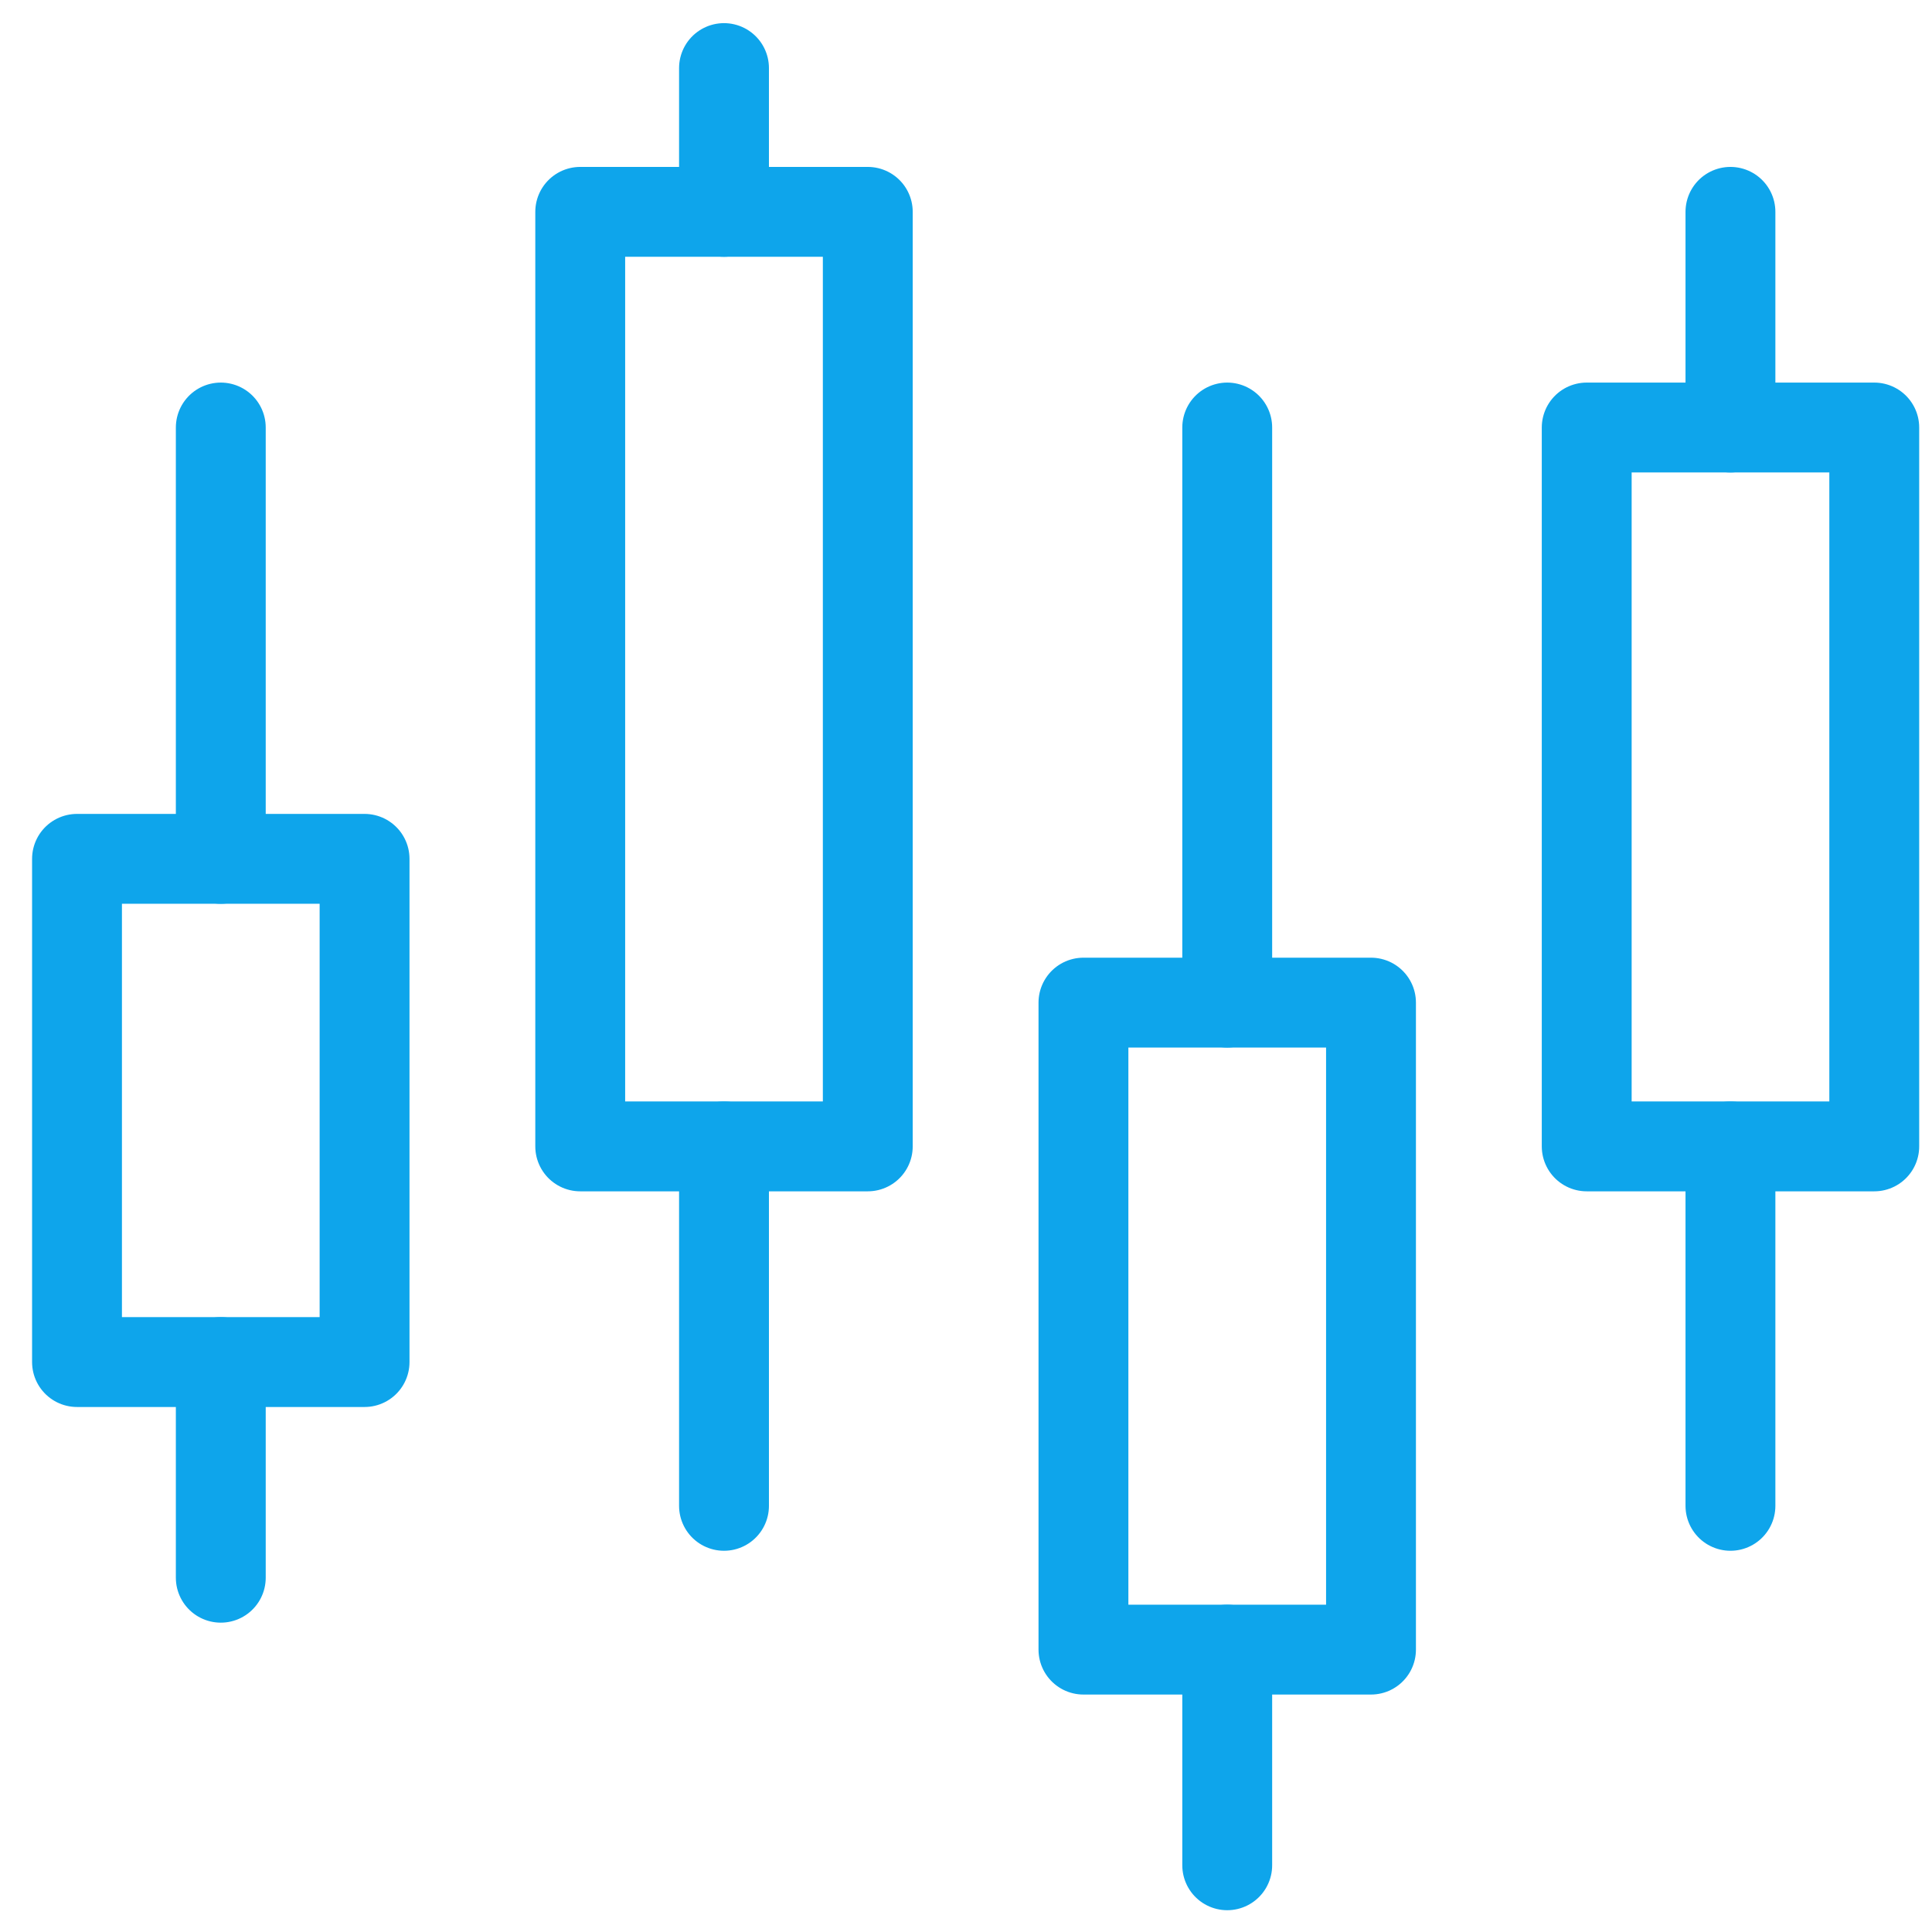
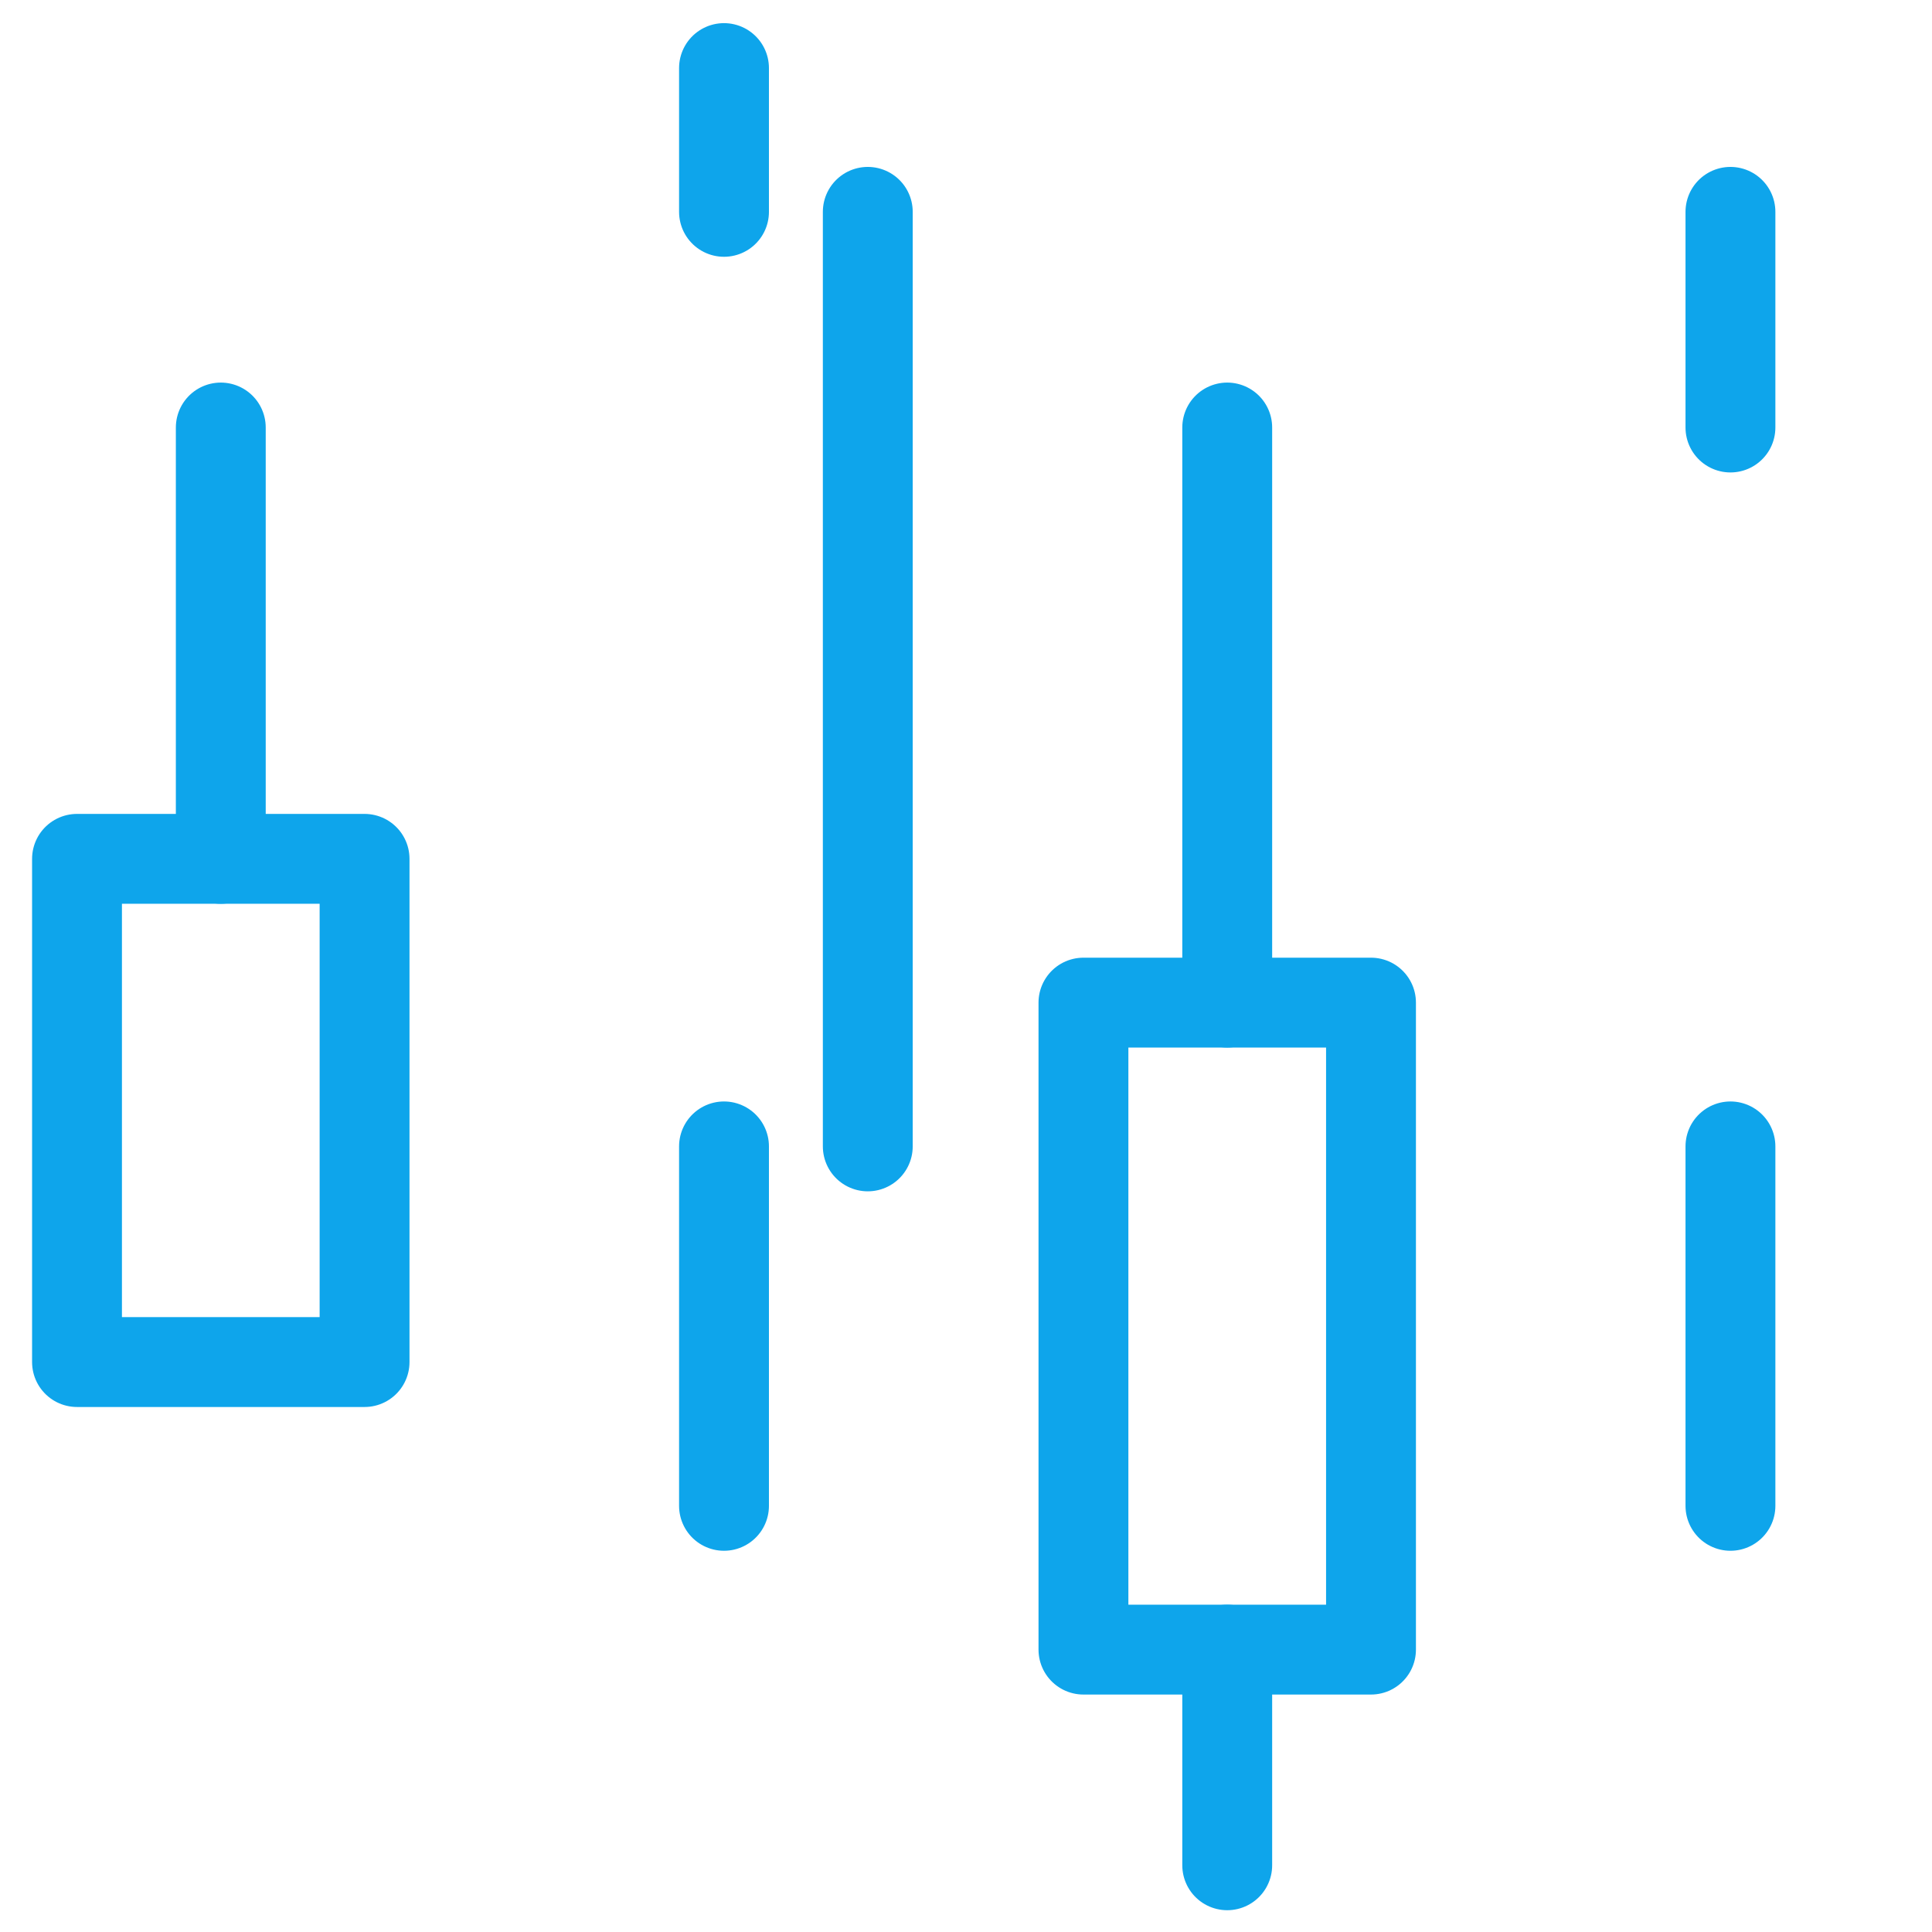
<svg xmlns="http://www.w3.org/2000/svg" width="43" height="43" viewBox="0 0 43 43" fill="none">
  <path d="M8.114 19.115H1.714V30.315H8.114V19.115Z" stroke="#0EA5EB" stroke-width="2" stroke-linecap="round" stroke-linejoin="round" />
-   <path d="M19.314 4.715H12.914V25.515H19.314V4.715Z" stroke="#0EA5EB" stroke-width="2" stroke-linecap="round" stroke-linejoin="round" />
-   <path d="M41.715 9.515H35.315V25.515H41.715V9.515Z" stroke="#0EA5EB" stroke-width="2" stroke-linecap="round" stroke-linejoin="round" />
+   <path d="M19.314 4.715V25.515H19.314V4.715Z" stroke="#0EA5EB" stroke-width="2" stroke-linecap="round" stroke-linejoin="round" />
  <path d="M30.514 22.315H24.114V36.715H30.514V22.315Z" stroke="#0EA5EB" stroke-width="2" stroke-linecap="round" stroke-linejoin="round" />
  <path d="M16.114 1.515V4.715" stroke="#0EA5EB" stroke-width="2" stroke-linecap="round" stroke-linejoin="round" />
  <path d="M4.914 9.515V19.115" stroke="#0EA5EB" stroke-width="2" stroke-linecap="round" stroke-linejoin="round" />
  <path d="M16.114 25.515V33.515" stroke="#0EA5EB" stroke-width="2" stroke-linecap="round" stroke-linejoin="round" />
  <path d="M38.514 4.715V9.515" stroke="#0EA5EB" stroke-width="2" stroke-linecap="round" stroke-linejoin="round" />
  <path d="M27.314 36.715V41.515" stroke="#0EA5EB" stroke-width="2" stroke-linecap="round" stroke-linejoin="round" />
-   <path d="M4.914 30.315V35.115" stroke="#0EA5EB" stroke-width="2" stroke-linecap="round" stroke-linejoin="round" />
  <path d="M38.514 25.515V33.515" stroke="#0EA5EB" stroke-width="2" stroke-linecap="round" stroke-linejoin="round" />
  <path d="M27.314 9.515V22.315" stroke="#0EA5EB" stroke-width="2" stroke-linecap="round" stroke-linejoin="round" />
</svg>